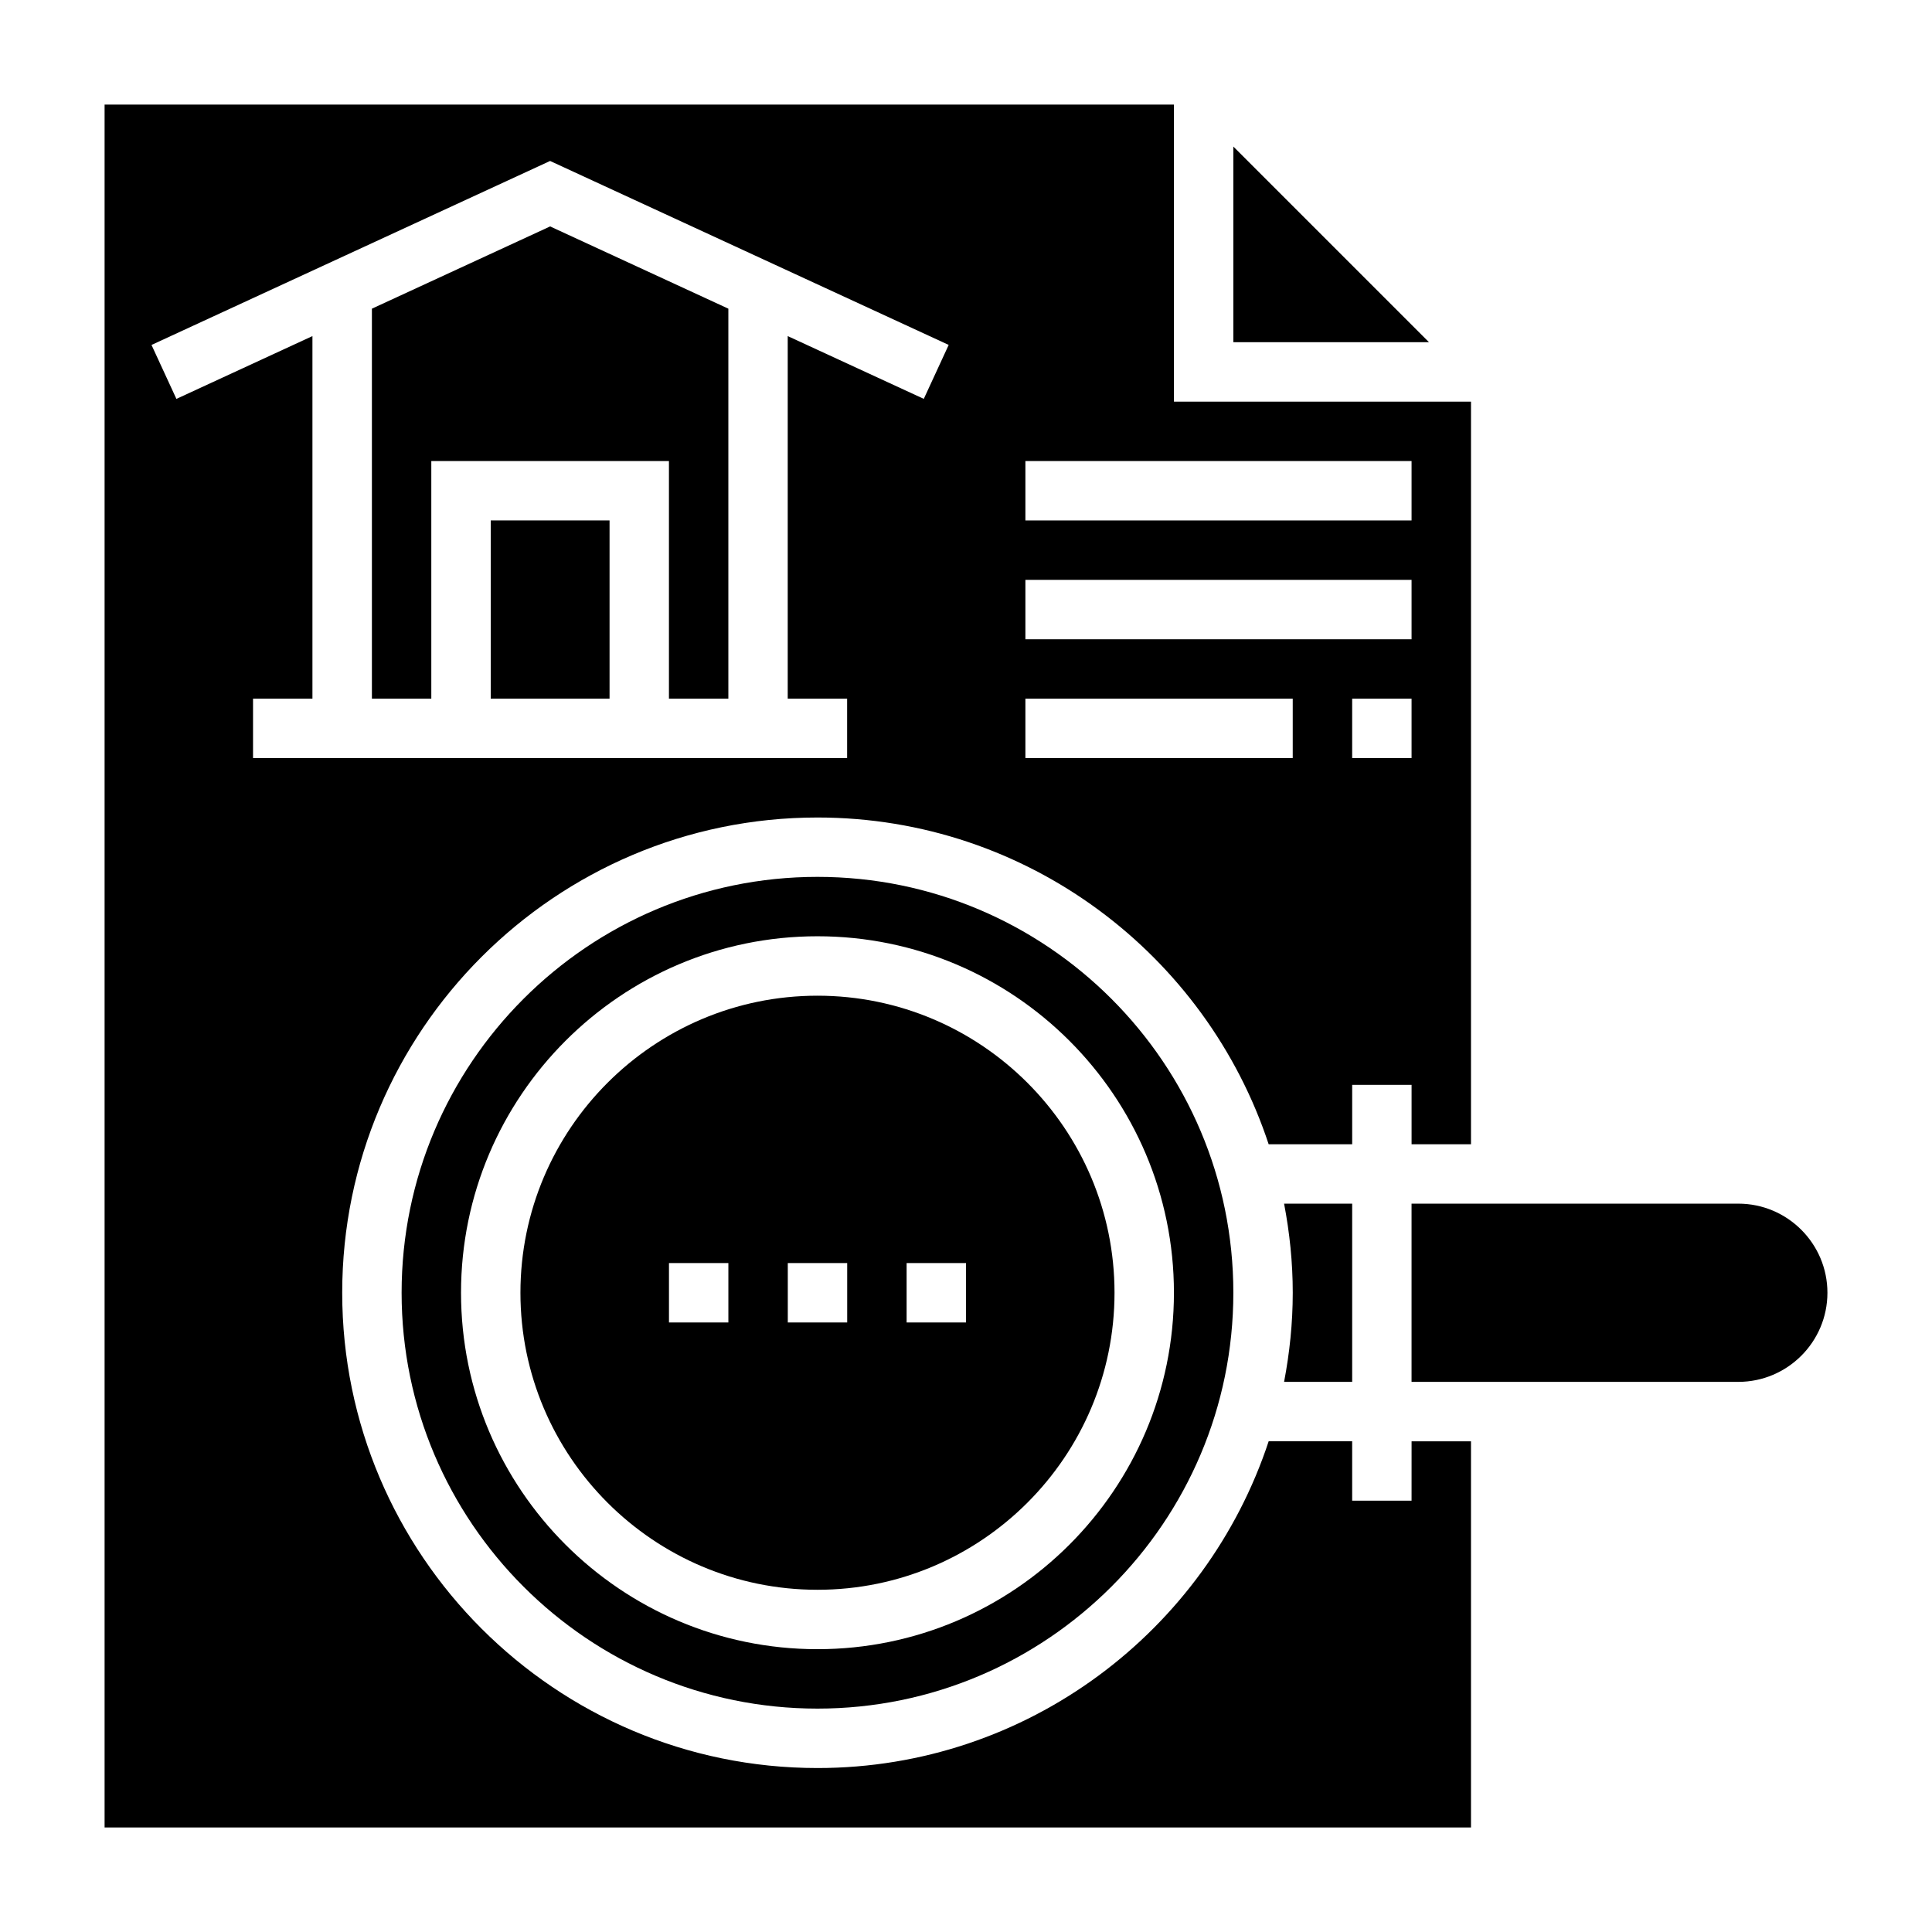
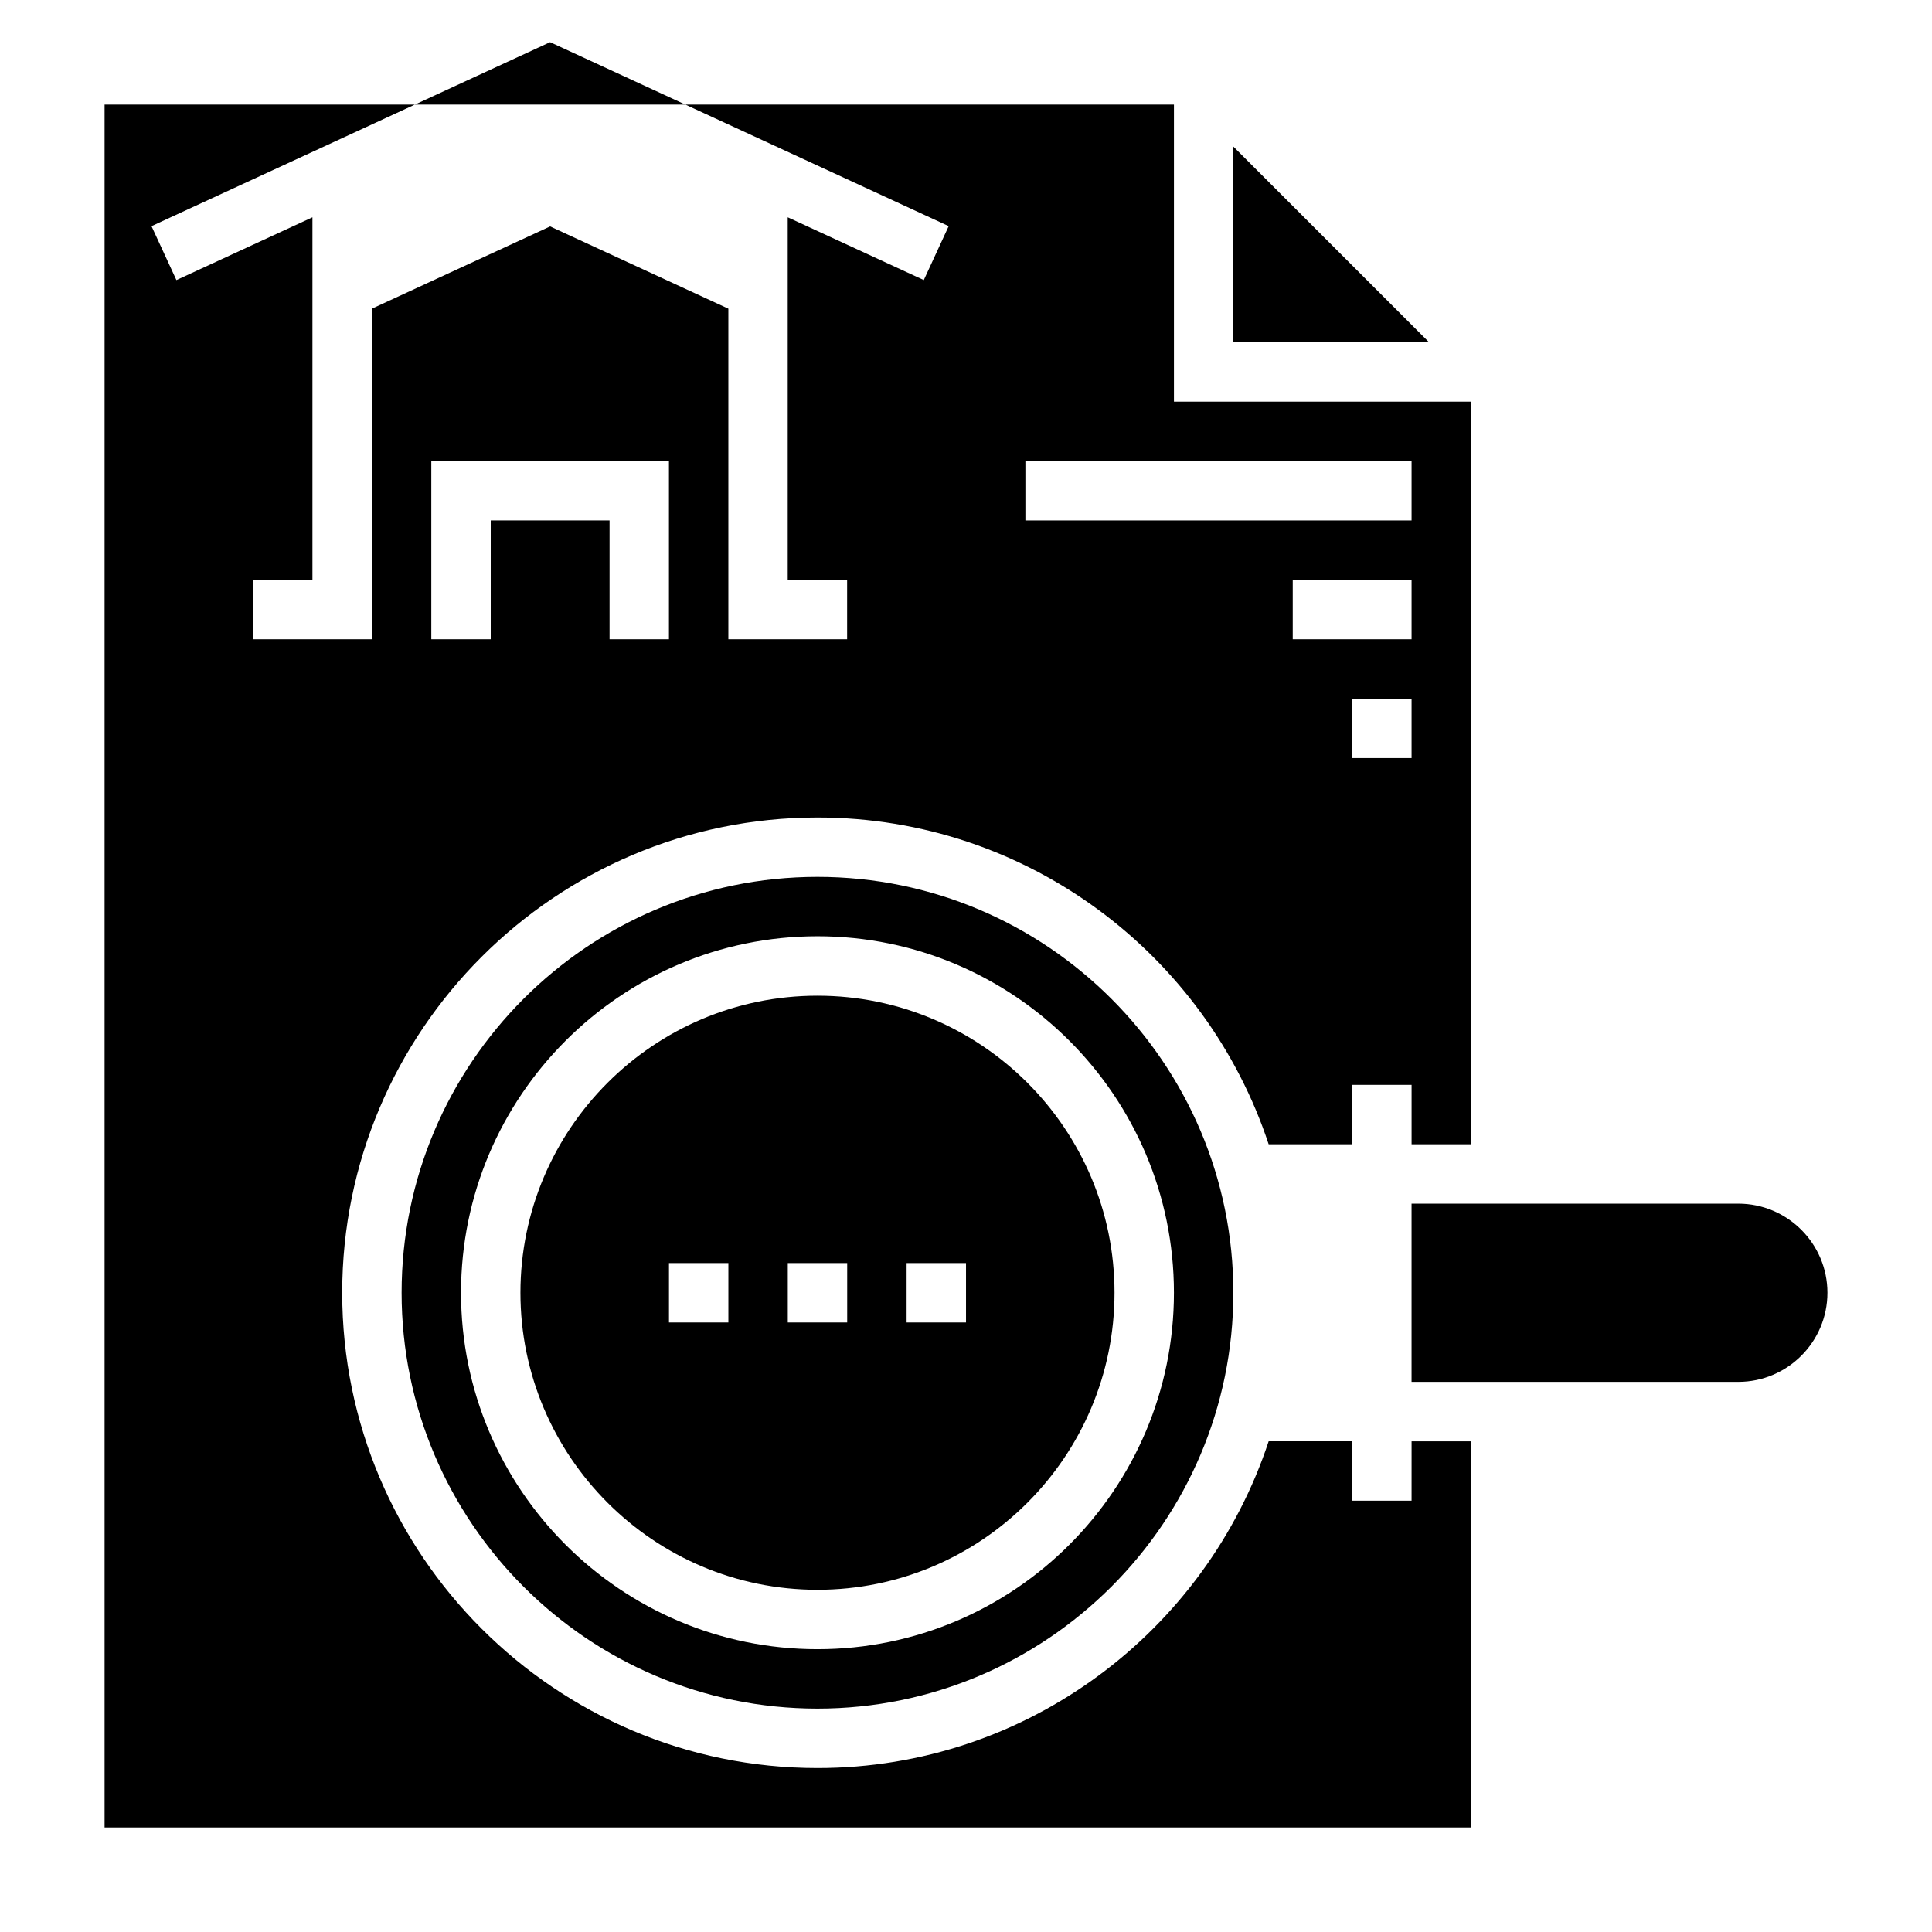
<svg xmlns="http://www.w3.org/2000/svg" fill="#000000" width="800px" height="800px" version="1.1" viewBox="144 144 512 512">
  <g>
-     <path d="m518.08 541.7h-15.742v-15.742h-22.129c-16.578 50.215-63.875 86.59-119.57 86.59-69.445 0-125.95-56.504-125.95-125.95 0-69.445 56.504-125.95 125.95-125.95 55.695 0 102.99 36.375 119.57 86.594h22.133v-15.742h15.742v15.742h15.742l0.004-196.8h-78.723v-78.719h-283.39v456.58h362.11v-102.34h-15.742zm0-196.8h-15.742v-15.742h15.742zm-102.34-78.719h102.34v15.742h-102.34zm0 31.488h102.34v15.742h-102.34zm0 31.484h70.848v15.742h-70.848zm-224.99-79.441-6.598-14.297 105.63-48.758 105.63 48.75-6.598 14.297-36.059-16.637v96.086h15.742v15.742l-157.44 0.004v-15.742h15.742v-96.09z" />
+     <path d="m518.08 541.7h-15.742v-15.742h-22.129c-16.578 50.215-63.875 86.59-119.57 86.59-69.445 0-125.95-56.504-125.95-125.95 0-69.445 56.504-125.95 125.95-125.95 55.695 0 102.99 36.375 119.57 86.594h22.133v-15.742h15.742v15.742h15.742l0.004-196.8h-78.723v-78.719h-283.39v456.58h362.11v-102.34h-15.742zm0-196.8h-15.742v-15.742h15.742zm-102.34-78.719h102.34v15.742h-102.34zm0 31.488h102.34v15.742h-102.34zh70.848v15.742h-70.848zm-224.99-79.441-6.598-14.297 105.63-48.758 105.63 48.75-6.598 14.297-36.059-16.637v96.086h15.742v15.742l-157.44 0.004v-15.742h15.742v-96.09z" />
    <path d="m258.3 266.18h62.977v62.973h15.746v-103.35l-47.234-21.797-47.23 21.797v103.35h15.742z" />
    <path d="m274.05 281.92h31.488v47.23h-31.488z" />
-     <path d="m502.34 510.21v-47.23h-18.043c1.465 7.656 2.297 15.539 2.297 23.613 0 8.078-0.836 15.957-2.297 23.617z" />
    <path d="m470.85 182.84v51.848h51.844z" />
    <path d="m604.67 462.98h-86.594v47.23h86.594c13.02 0 23.617-10.598 23.617-23.617 0-13.02-10.598-23.613-23.617-23.613z" />
    <path d="m360.64 376.38c-60.773 0-110.21 49.438-110.21 110.21 0 60.773 49.438 110.21 110.21 110.21 60.773 0 110.21-49.438 110.21-110.21 0.004-60.77-49.434-110.21-110.21-110.21zm0 204.67c-52.09 0-94.465-42.375-94.465-94.465s42.375-94.465 94.465-94.465c52.09 0 94.465 42.375 94.465 94.465s-42.375 94.465-94.465 94.465z" />
    <path d="m360.64 407.87c-43.406 0-78.719 35.312-78.719 78.719s35.312 78.719 78.719 78.719 78.719-35.312 78.719-78.719c0.004-43.406-35.312-78.719-78.719-78.719zm-23.613 86.59h-15.742v-15.742h15.742zm31.488 0h-15.742v-15.742h15.742zm31.488 0h-15.742v-15.742h15.742z" />
  </g>
</svg>